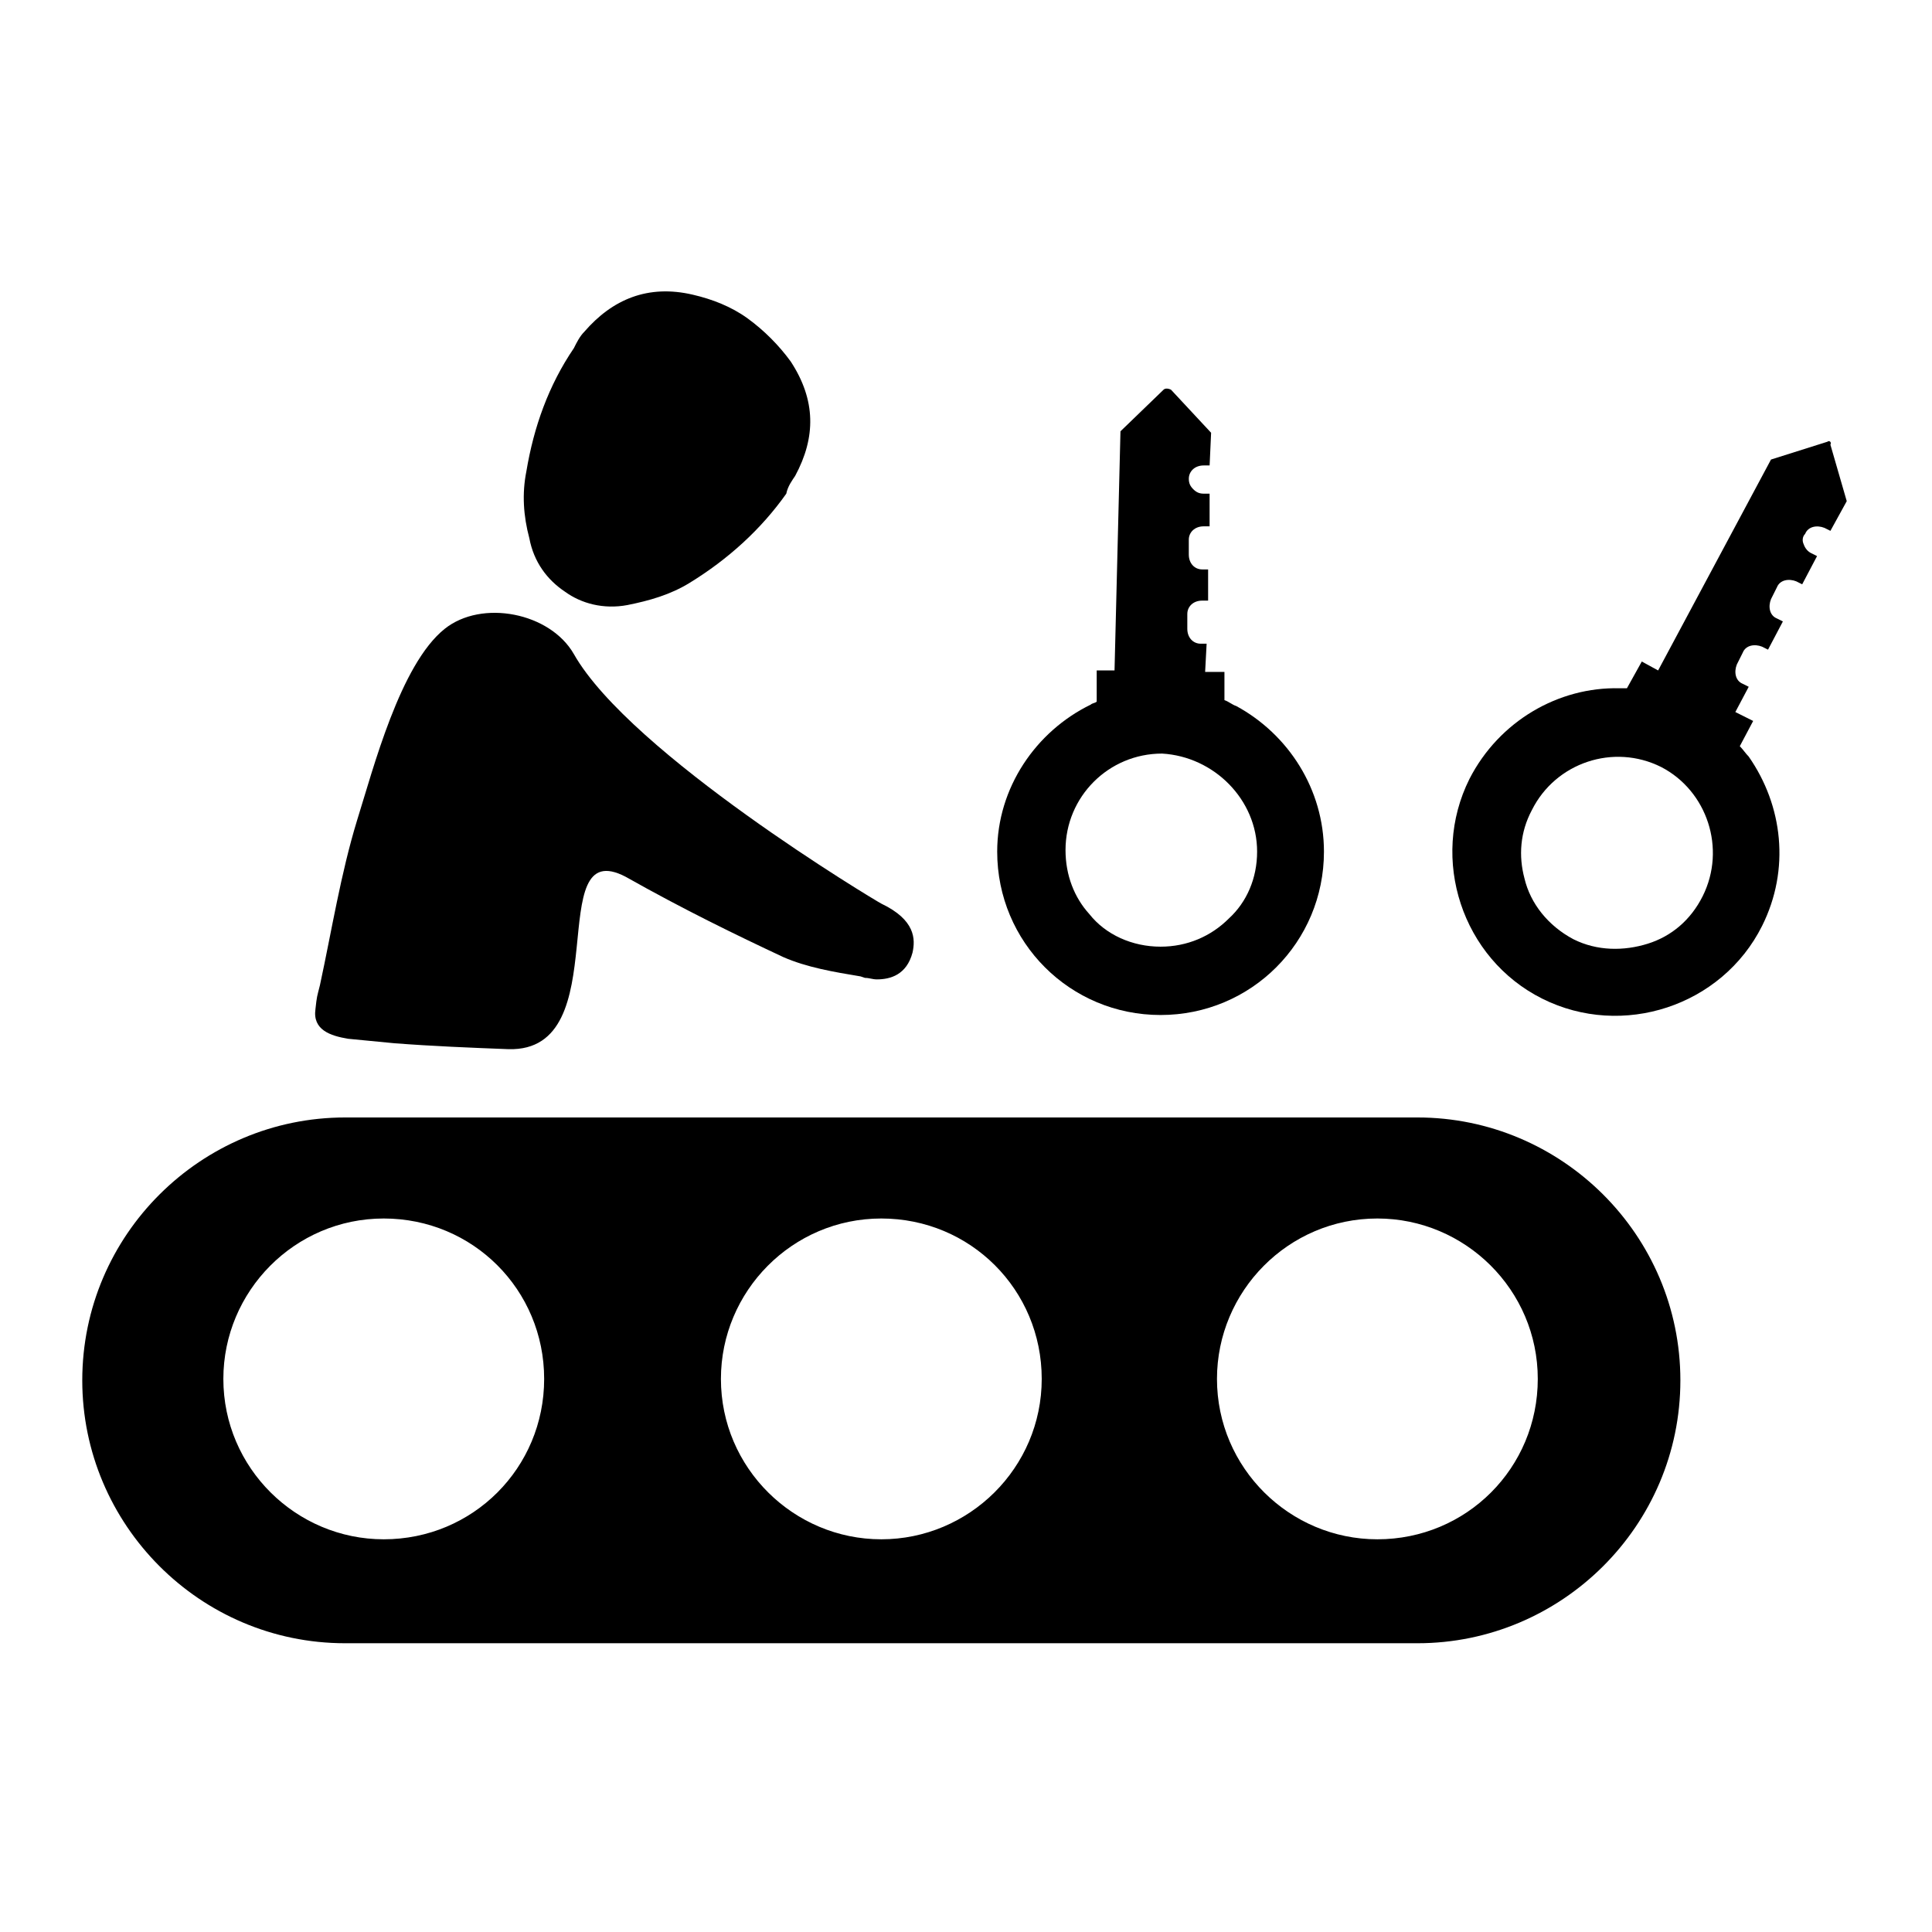
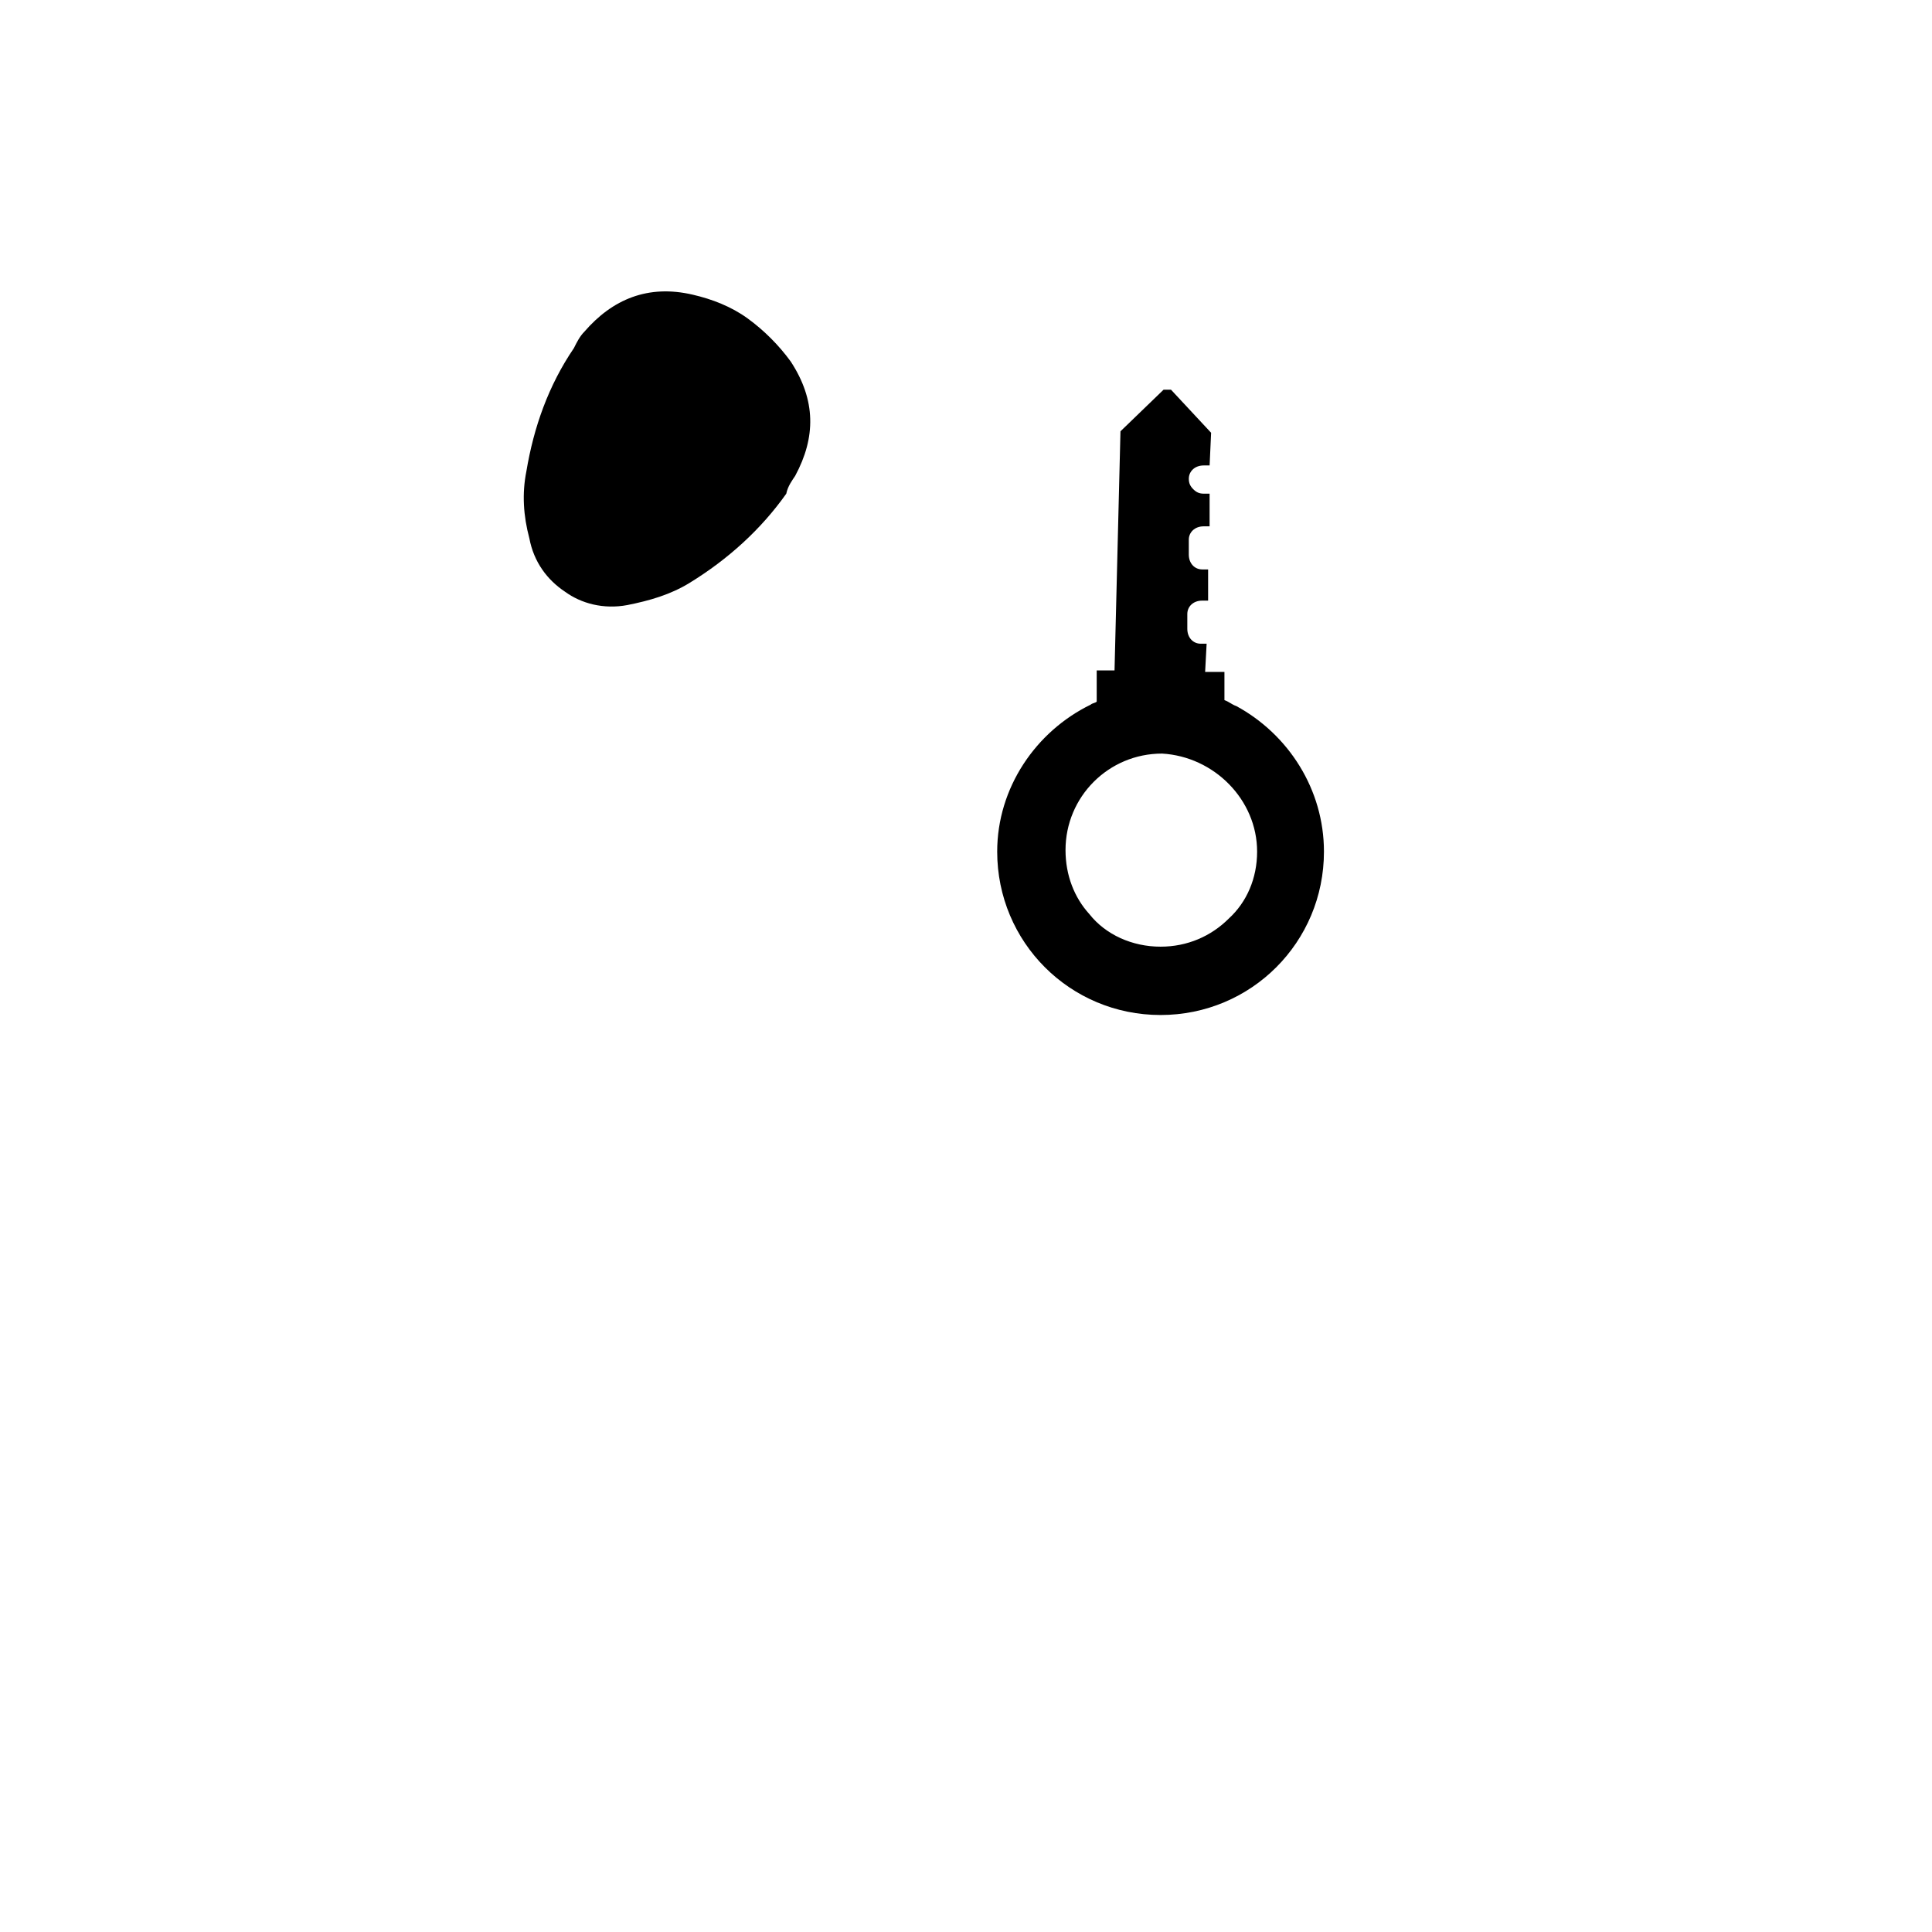
<svg xmlns="http://www.w3.org/2000/svg" fill="#000000" width="800px" height="800px" version="1.1" viewBox="144 144 512 512">
  <g>
-     <path d="m377.56 383.47c-1.574-0.789-66.52-39.754-81.477-66.125-6.297-11.02-24.402-14.562-34.242-6.691-11.809 9.445-18.895 37-23.223 50.773-4.328 14.168-6.691 29.125-9.84 43.691-0.789 3.148-0.789 2.754-1.18 6.297-0.789 5.512 3.938 7.086 8.66 7.871 3.938 0.395 8.266 0.789 12.203 1.18 10.234 0.789 20.074 1.18 30.309 1.574 29.125 0.789 8.66-57.465 31.094-45.656h-0.004c15.352 8.66 29.125 15.352 41.723 21.254 6.297 2.754 13.383 3.938 20.469 5.117l1.18 0.395c1.18 0 1.969 0.395 3.148 0.395 3.543 0 7.871-1.18 9.445-7.086 0.789-3.543 0.789-8.66-8.266-12.988z" />
    <path d="m354.73 270.11c5.512-10.234 5.512-20.074-1.18-30.309-3.148-4.328-7.086-8.266-11.414-11.414-4.328-3.148-9.445-5.117-14.562-6.297-11.809-2.754-21.254 1.18-28.734 9.84-1.18 1.18-1.969 2.754-2.754 4.328-6.691 9.84-10.629 20.859-12.594 32.668-1.18 5.902-0.789 11.809 0.789 17.711 1.18 6.297 4.723 11.02 9.445 14.168 4.328 3.148 10.234 4.723 16.531 3.543 5.902-1.18 11.414-2.754 16.531-5.902 10.234-6.297 18.895-14.168 25.586-23.617 0.387-1.961 1.566-3.539 2.356-4.719z" />
-     <path d="m519.65 440.14h-284.18c-38.18 0-69.668 31.094-69.668 69.668 0 38.18 31.094 69.668 69.668 69.668h284.18c38.18 0 69.668-31.094 69.668-69.668 0-38.57-31.488-69.668-69.668-69.668zm-273.95 111.79c-23.223 0-42.508-18.895-42.508-42.508 0-23.223 18.895-42.508 42.508-42.508 23.617 0 42.508 18.895 42.508 42.508s-18.891 42.508-42.508 42.508zm131.86 0c-23.223 0-42.508-18.895-42.508-42.508 0-23.223 18.895-42.508 42.508-42.508 23.617 0 42.508 18.895 42.508 42.508s-19.285 42.508-42.508 42.508zm131.46 0c-23.223 0-42.508-18.895-42.508-42.508 0-23.223 18.895-42.508 42.508-42.508 23.223 0 42.508 18.895 42.508 42.508s-18.895 42.508-42.508 42.508z" />
-     <path d="m452.35 247.28-11.414 11.02-1.574 63.371h-4.723v8.266c-0.395 0.395-1.18 0.395-1.574 0.789-14.562 7.086-24.797 22.043-24.797 38.965 0 24.008 19.285 43.297 43.297 43.297 24.008 0 43.297-19.285 43.297-43.297 0-16.531-9.445-31.094-23.223-38.574-1.18-0.395-1.969-1.18-3.148-1.574v-7.477h-5.117l0.395-7.477h-1.574c-1.969 0-3.543-1.574-3.543-3.938v-3.938c0-1.969 1.574-3.543 3.938-3.543h1.574v-8.266h-1.574c-1.969 0-3.543-1.574-3.543-3.938v-3.938c0-1.969 1.574-3.543 3.938-3.543h1.574v-8.66h-1.574c-1.18 0-1.969-0.395-2.754-1.18-0.789-0.789-1.18-1.574-1.18-2.754 0-1.969 1.574-3.543 3.938-3.543h1.574l0.395-8.66-10.629-11.414c-0.797-0.391-1.582-0.391-1.977 0.004zm24.797 122.41c0 7.086-2.754 13.383-7.477 17.711-4.723 4.723-11.02 7.477-18.105 7.477-7.477 0-14.562-3.148-18.895-8.66-3.938-4.328-6.297-10.234-6.297-16.926 0-14.168 11.414-25.586 25.586-25.586 13.773 0.793 25.188 12.207 25.188 25.984z" />
-     <path d="m628.29 261.06-14.957 4.723-29.914 55.891-4.328-2.363-3.938 7.086h-1.969c-16.137-0.395-31.883 8.66-39.754 24.008-10.629 21.254-1.969 47.625 19.285 58.254s47.625 1.969 58.254-19.285c7.477-14.957 5.512-31.883-3.543-44.871-0.789-0.789-1.574-1.969-2.363-2.754l3.543-6.691-4.723-2.363 3.543-6.691-1.574-0.789c-1.969-0.789-2.363-3.148-1.574-5.117l1.574-3.148c0.789-1.969 3.148-2.363 5.117-1.574l1.574 0.789 3.938-7.477-1.574-0.789c-1.969-0.789-2.363-3.148-1.574-5.117l1.574-3.148c0.789-1.969 3.148-2.363 5.117-1.574l1.574 0.789 3.938-7.477-1.574-0.789c-0.789-0.395-1.574-1.18-1.969-2.363-0.395-0.789-0.395-1.969 0.395-2.754 0.789-1.969 3.148-2.363 5.117-1.574l1.574 0.789 4.328-7.871-4.328-14.957c0.391-0.789-0.398-1.184-0.789-0.789zm-33.062 120.44c-3.148 6.297-8.266 10.629-14.562 12.594-6.297 1.969-13.383 1.969-19.68-1.18-6.691-3.543-11.414-9.445-12.988-16.137-1.574-5.902-1.18-12.203 1.969-18.105 6.297-12.594 21.648-17.711 34.242-11.414 12.199 6.297 17.316 21.645 11.02 34.242z" />
+     <path d="m452.35 247.28-11.414 11.02-1.574 63.371h-4.723v8.266c-0.395 0.395-1.18 0.395-1.574 0.789-14.562 7.086-24.797 22.043-24.797 38.965 0 24.008 19.285 43.297 43.297 43.297 24.008 0 43.297-19.285 43.297-43.297 0-16.531-9.445-31.094-23.223-38.574-1.18-0.395-1.969-1.18-3.148-1.574v-7.477h-5.117l0.395-7.477h-1.574c-1.969 0-3.543-1.574-3.543-3.938v-3.938c0-1.969 1.574-3.543 3.938-3.543h1.574v-8.266h-1.574c-1.969 0-3.543-1.574-3.543-3.938v-3.938c0-1.969 1.574-3.543 3.938-3.543h1.574v-8.66h-1.574c-1.18 0-1.969-0.395-2.754-1.18-0.789-0.789-1.18-1.574-1.18-2.754 0-1.969 1.574-3.543 3.938-3.543h1.574l0.395-8.66-10.629-11.414zm24.797 122.41c0 7.086-2.754 13.383-7.477 17.711-4.723 4.723-11.02 7.477-18.105 7.477-7.477 0-14.562-3.148-18.895-8.66-3.938-4.328-6.297-10.234-6.297-16.926 0-14.168 11.414-25.586 25.586-25.586 13.773 0.793 25.188 12.207 25.188 25.984z" />
  </g>
</svg>